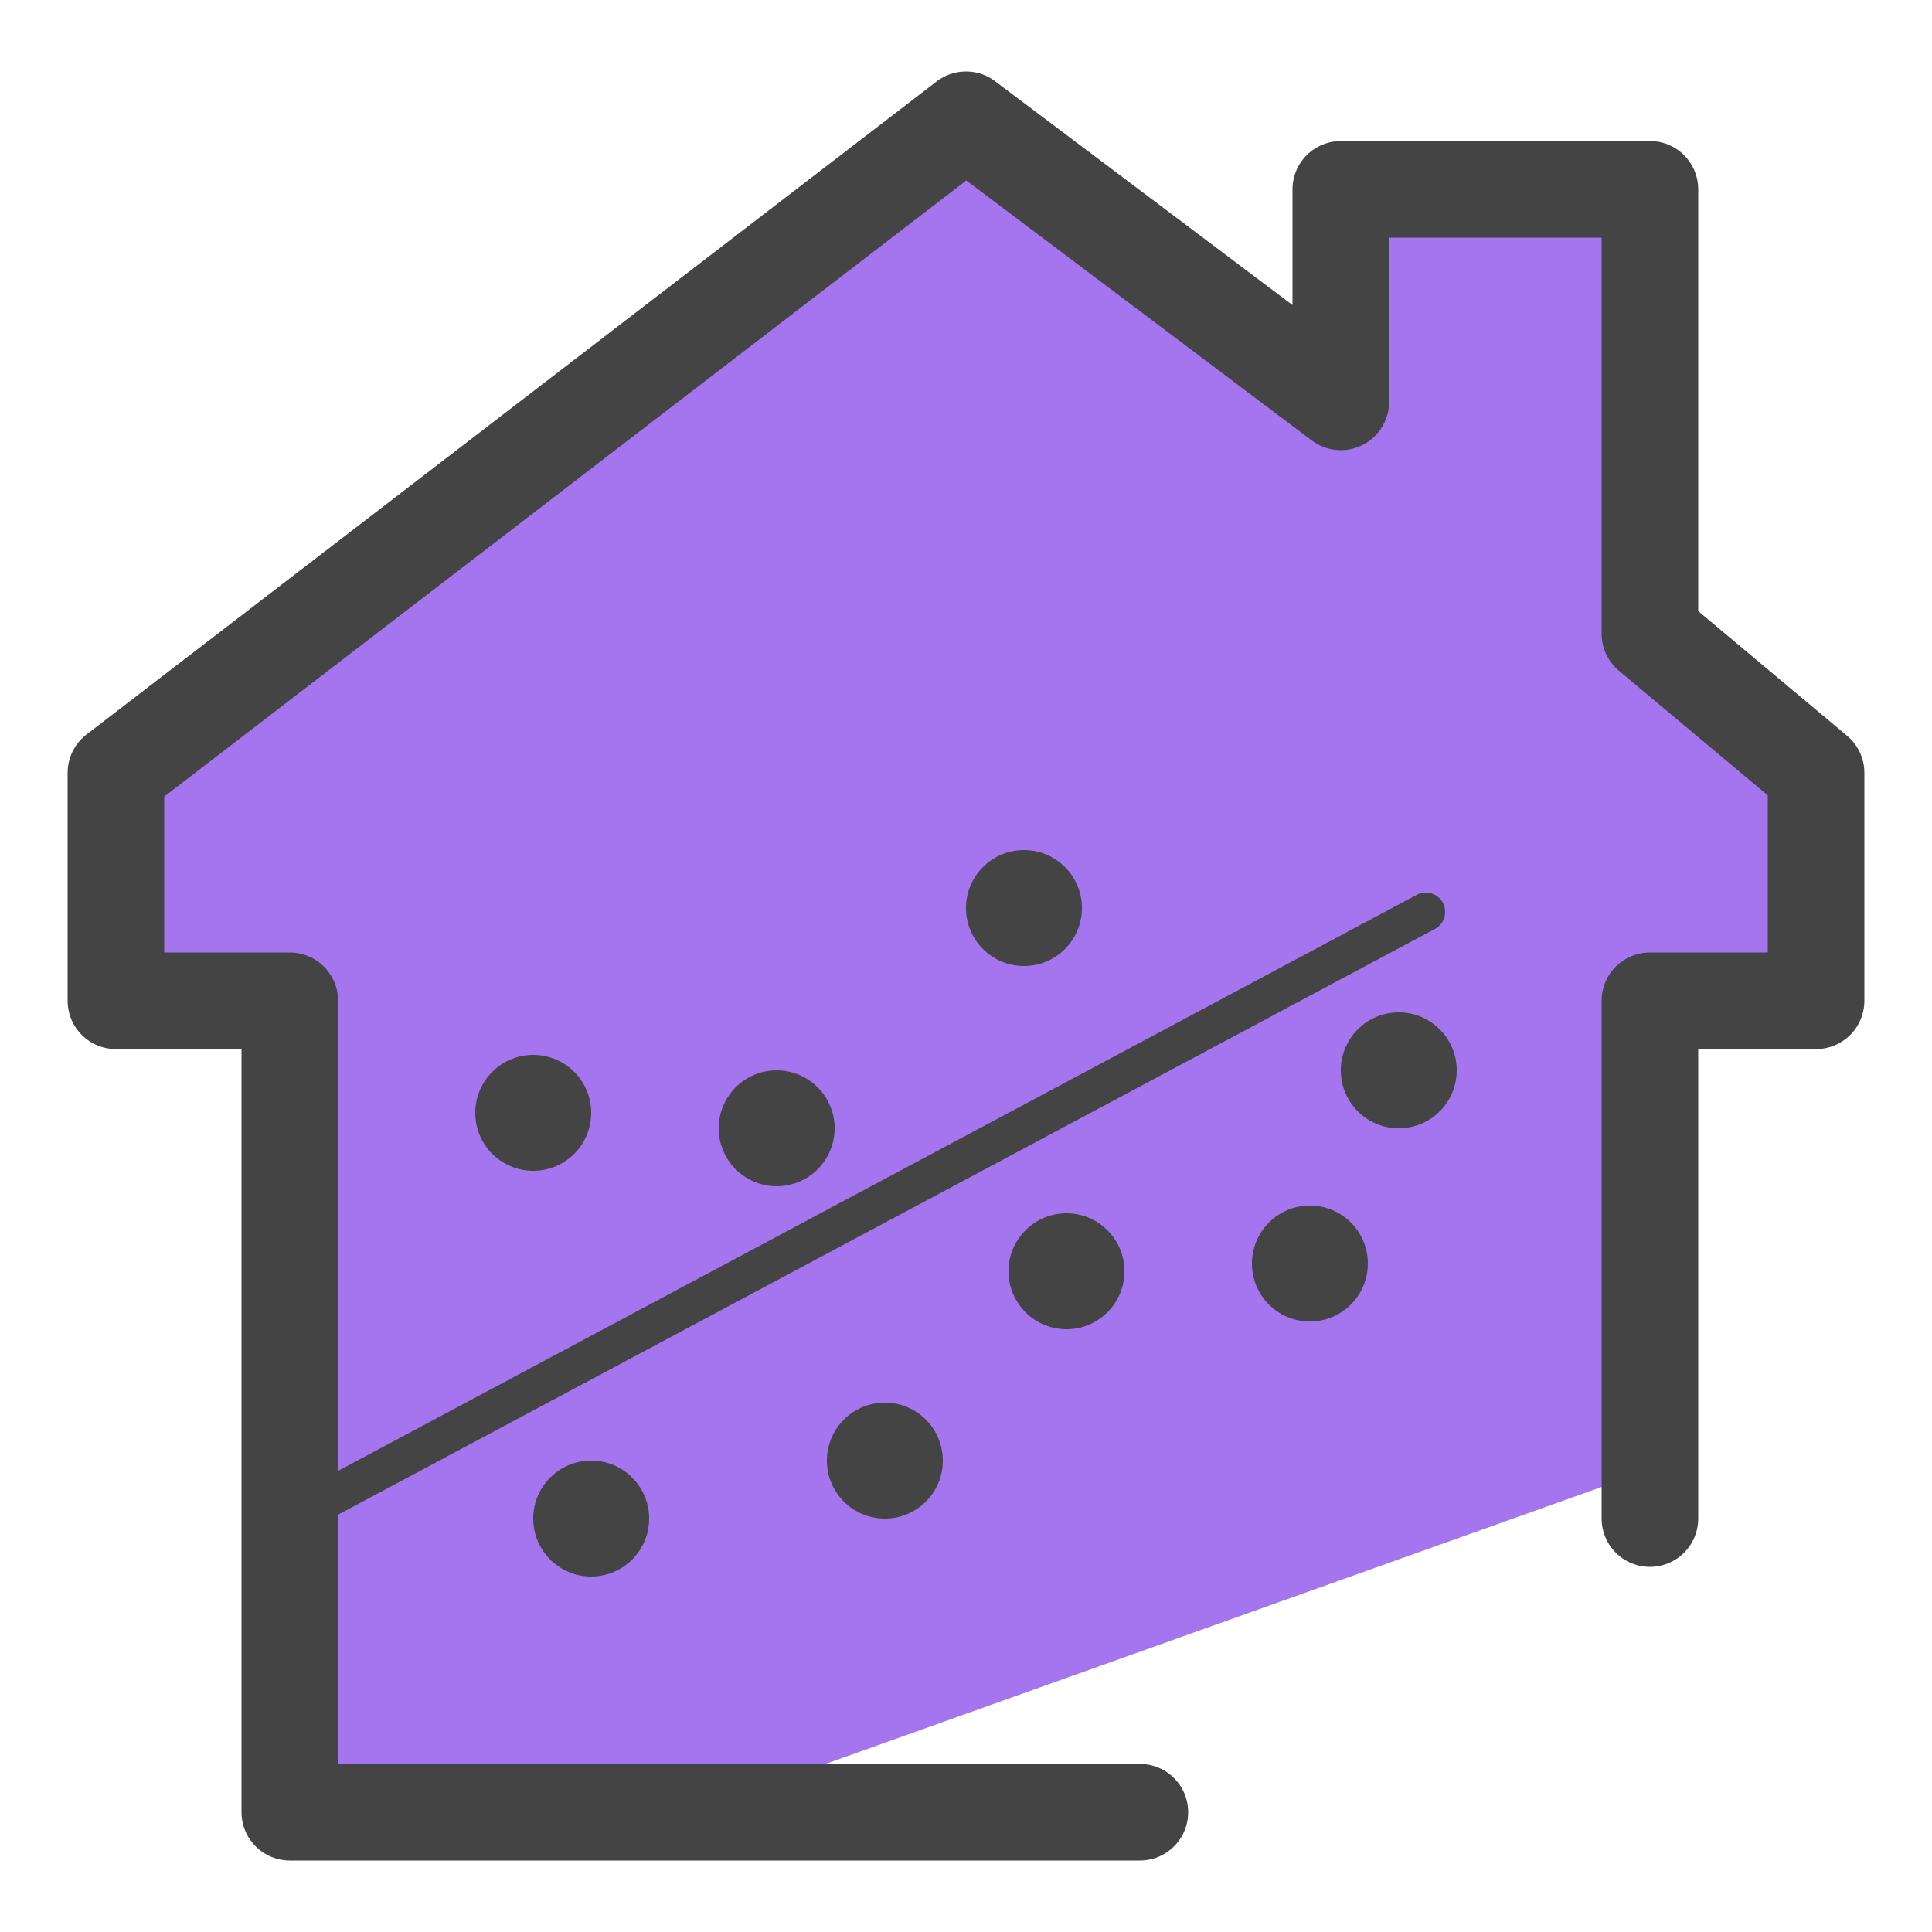
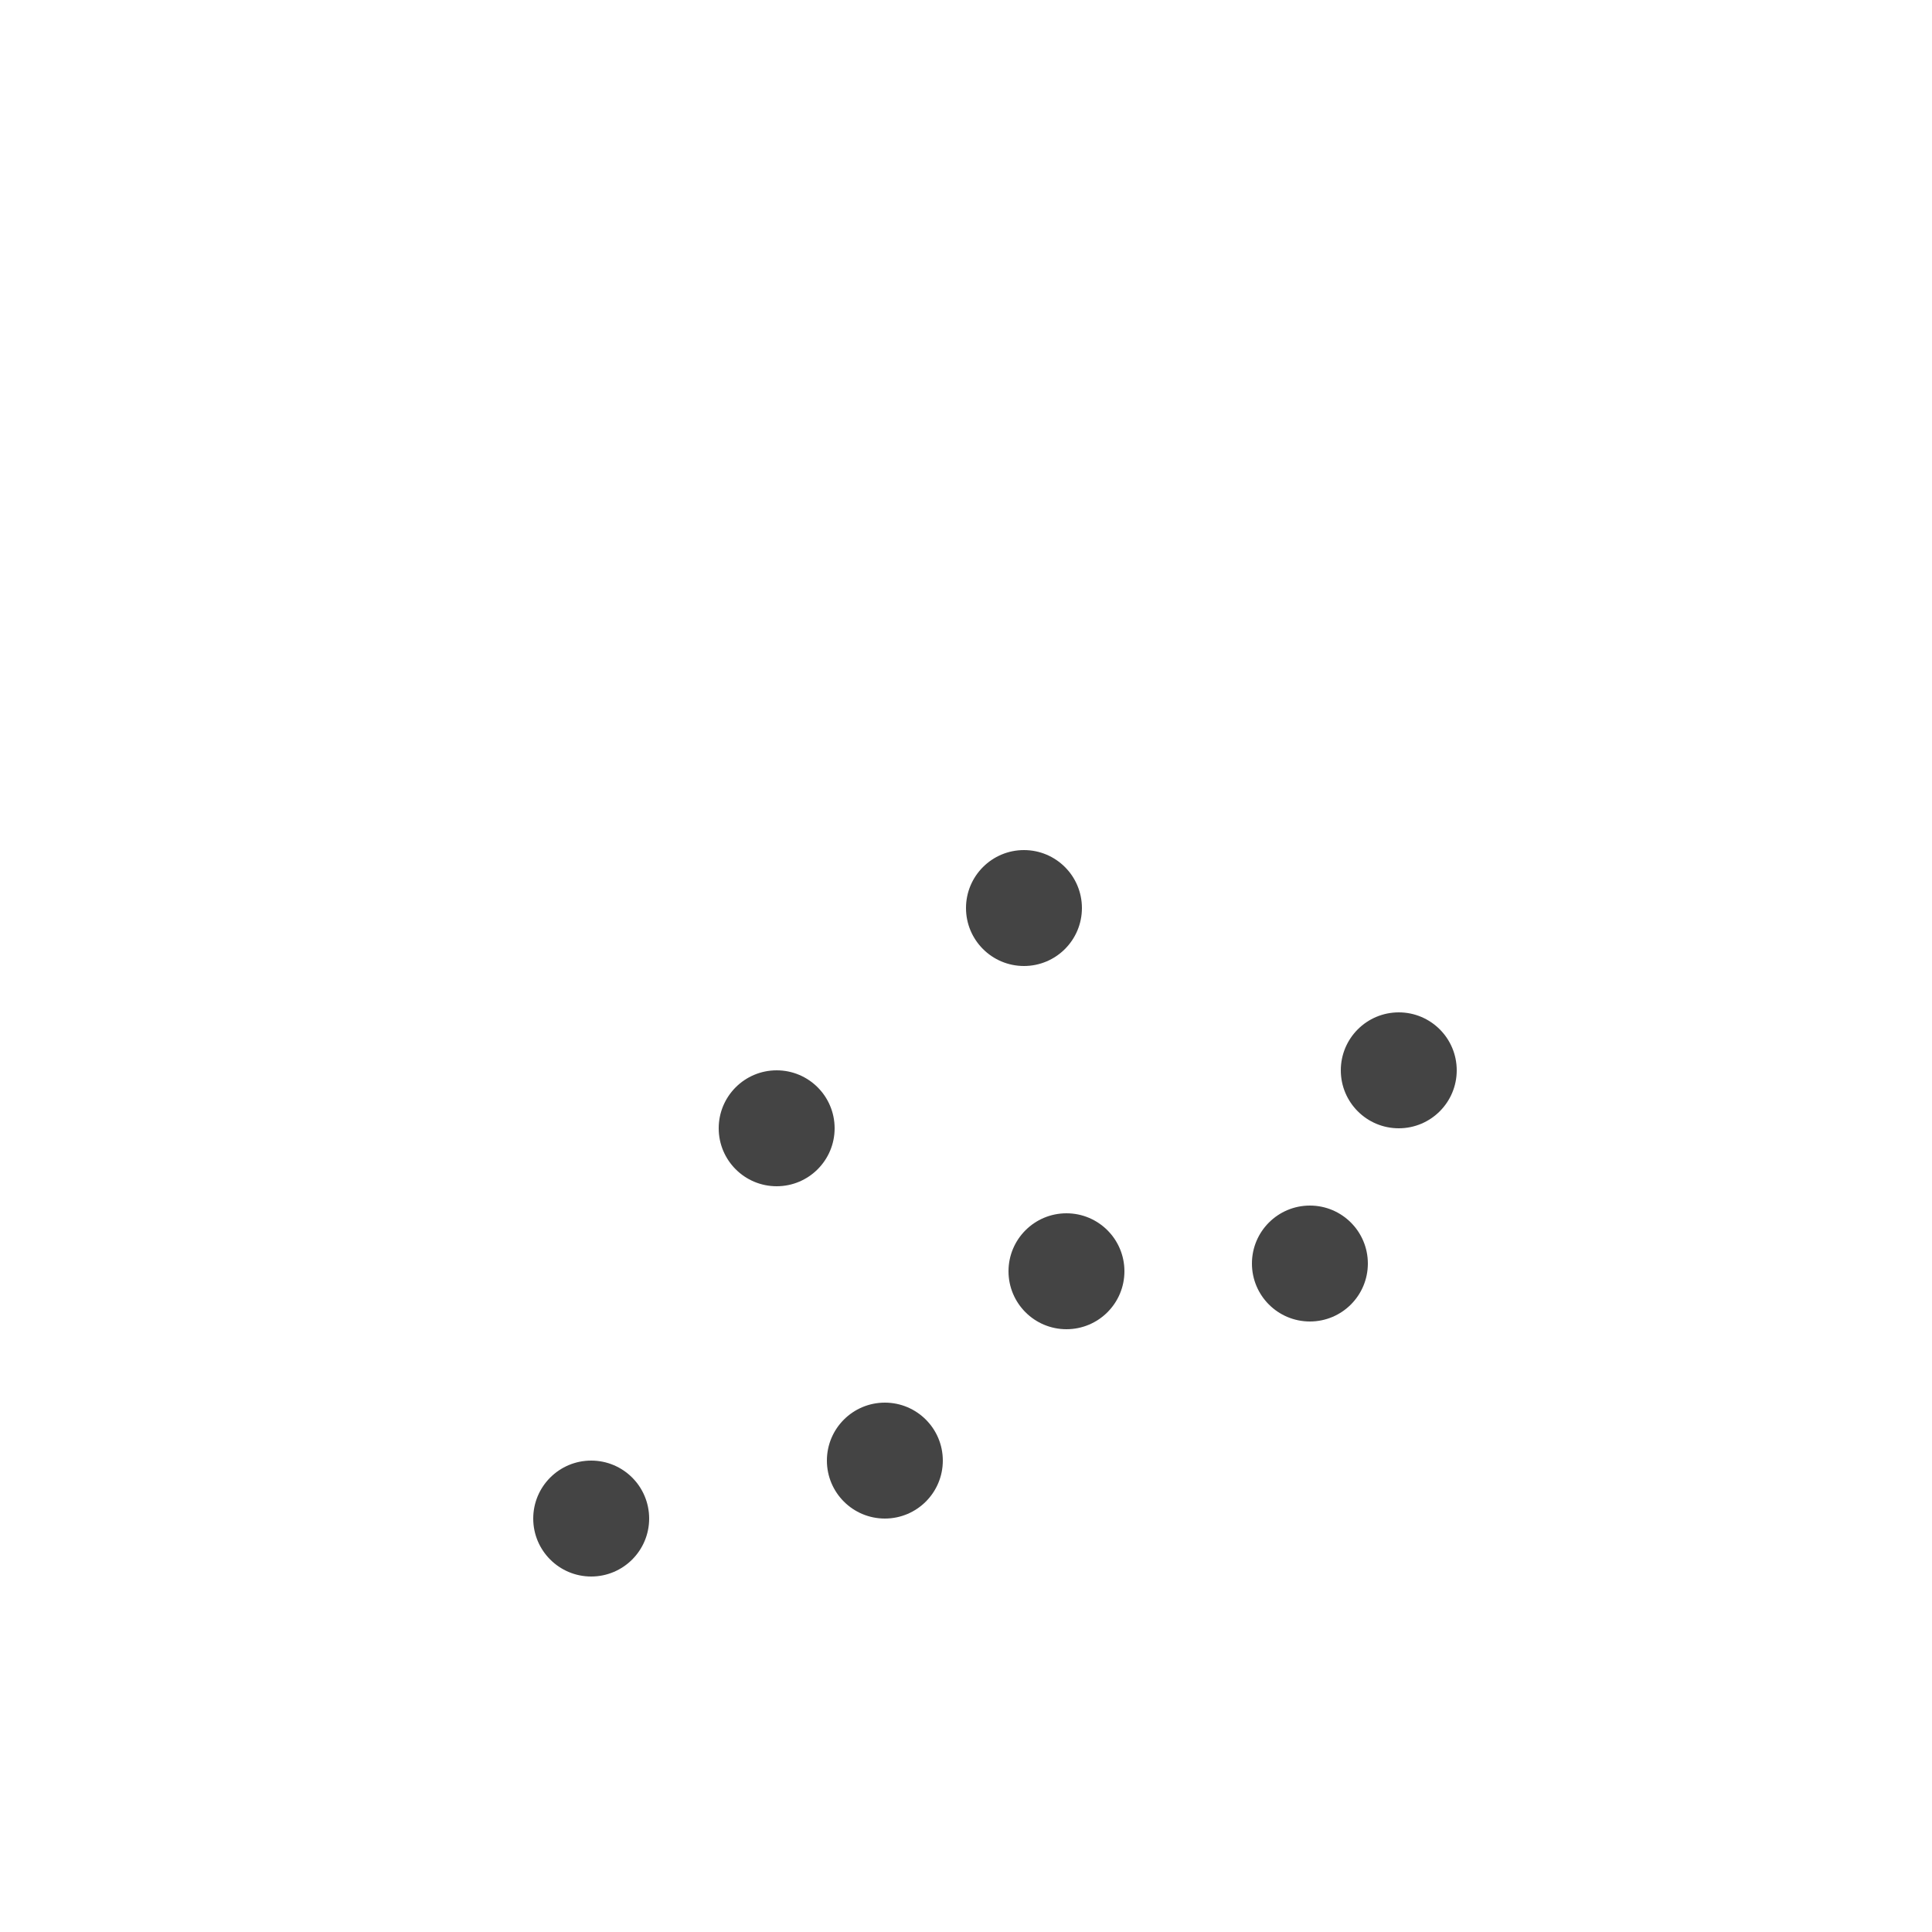
<svg xmlns="http://www.w3.org/2000/svg" id="Layer_1" x="0" y="0" version="1.1" viewBox="0 0 50 50" xml:space="preserve">
  <style>.st4{fill:#444}</style>
-   <path fill="#8256d8" d="M30.3 23.9l7.8 2.5-6.7 4.7.1 8.2-6.6-4.9-7.7 2.7 2.6-7.8-4.9-6.6 8.2.1 4.7-6.7z" />
-   <path fill="#a475ef" d="M34.7 4.4l-.1 5.7-9.6-7L3.5 19.6c-.8.1-.5 3.5-.5 6.3l4.5.4v21.3h8.4L42.8 38c.1-.1-.1-7.1-.1-11.7 0-.4 4.4.5 4.4-.4V20c0-.9-4.4-2.9-4.4-4.5 0-4.9.1-6.4.2-9.9 0-1.9-8-.7-8.2-1.2z" />
-   <path fill="none" stroke="#444" stroke-linecap="round" stroke-linejoin="round" stroke-miterlimit="10" stroke-width="2.5" d="M42.7 39.3V25.9H47V20l-4.3-3.6V4.9h-8v5.5L25 3.1 3 20v5.9h4.5v21h22" />
-   <path fill="none" stroke="#444" stroke-linecap="round" stroke-miterlimit="10" d="M7.5 39.3l29.4-15.7" />
-   <circle cx="13.8" cy="28.8" r="1.5" class="st4" />
  <circle cx="36.2" cy="27.7" r="1.5" class="st4" />
  <circle cx="20.1" cy="29.2" r="1.5" class="st4" />
  <circle cx="15.3" cy="39.3" r="1.5" class="st4" />
  <circle cx="26.5" cy="23.5" r="1.5" class="st4" />
  <circle cx="27.6" cy="32.9" r="1.5" class="st4" />
  <circle cx="22.9" cy="37.8" r="1.5" class="st4" />
  <circle cx="33.9" cy="32.7" r="1.5" class="st4" />
</svg>